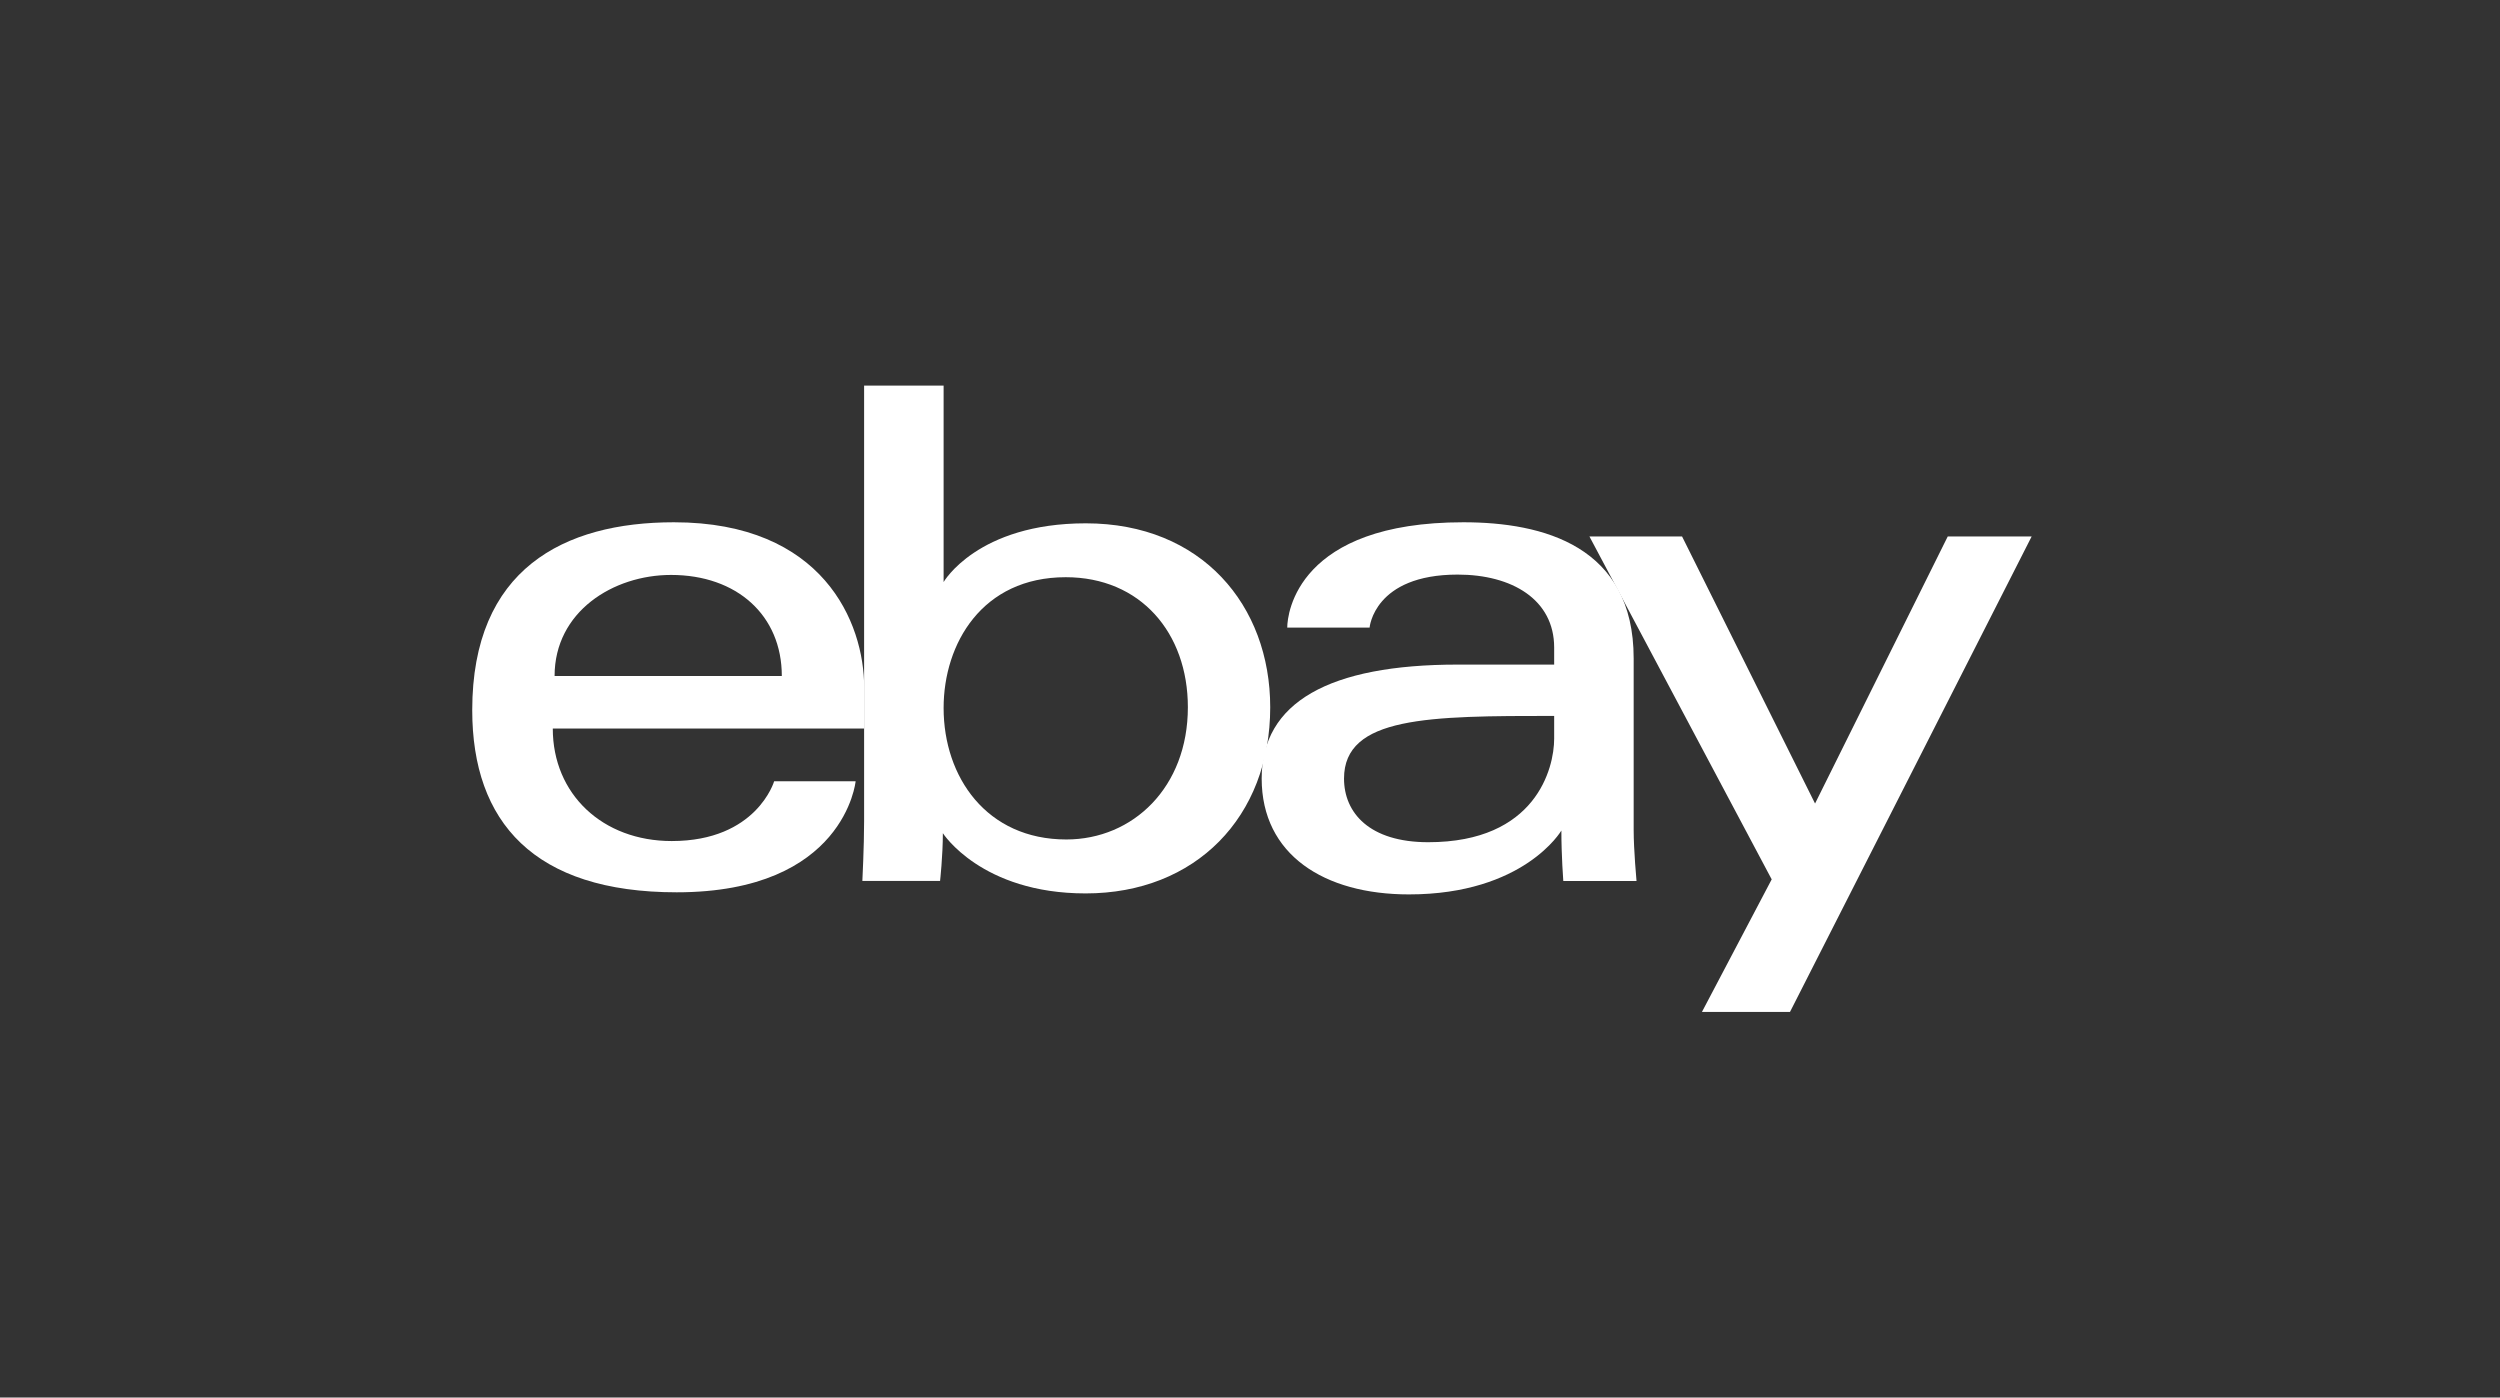
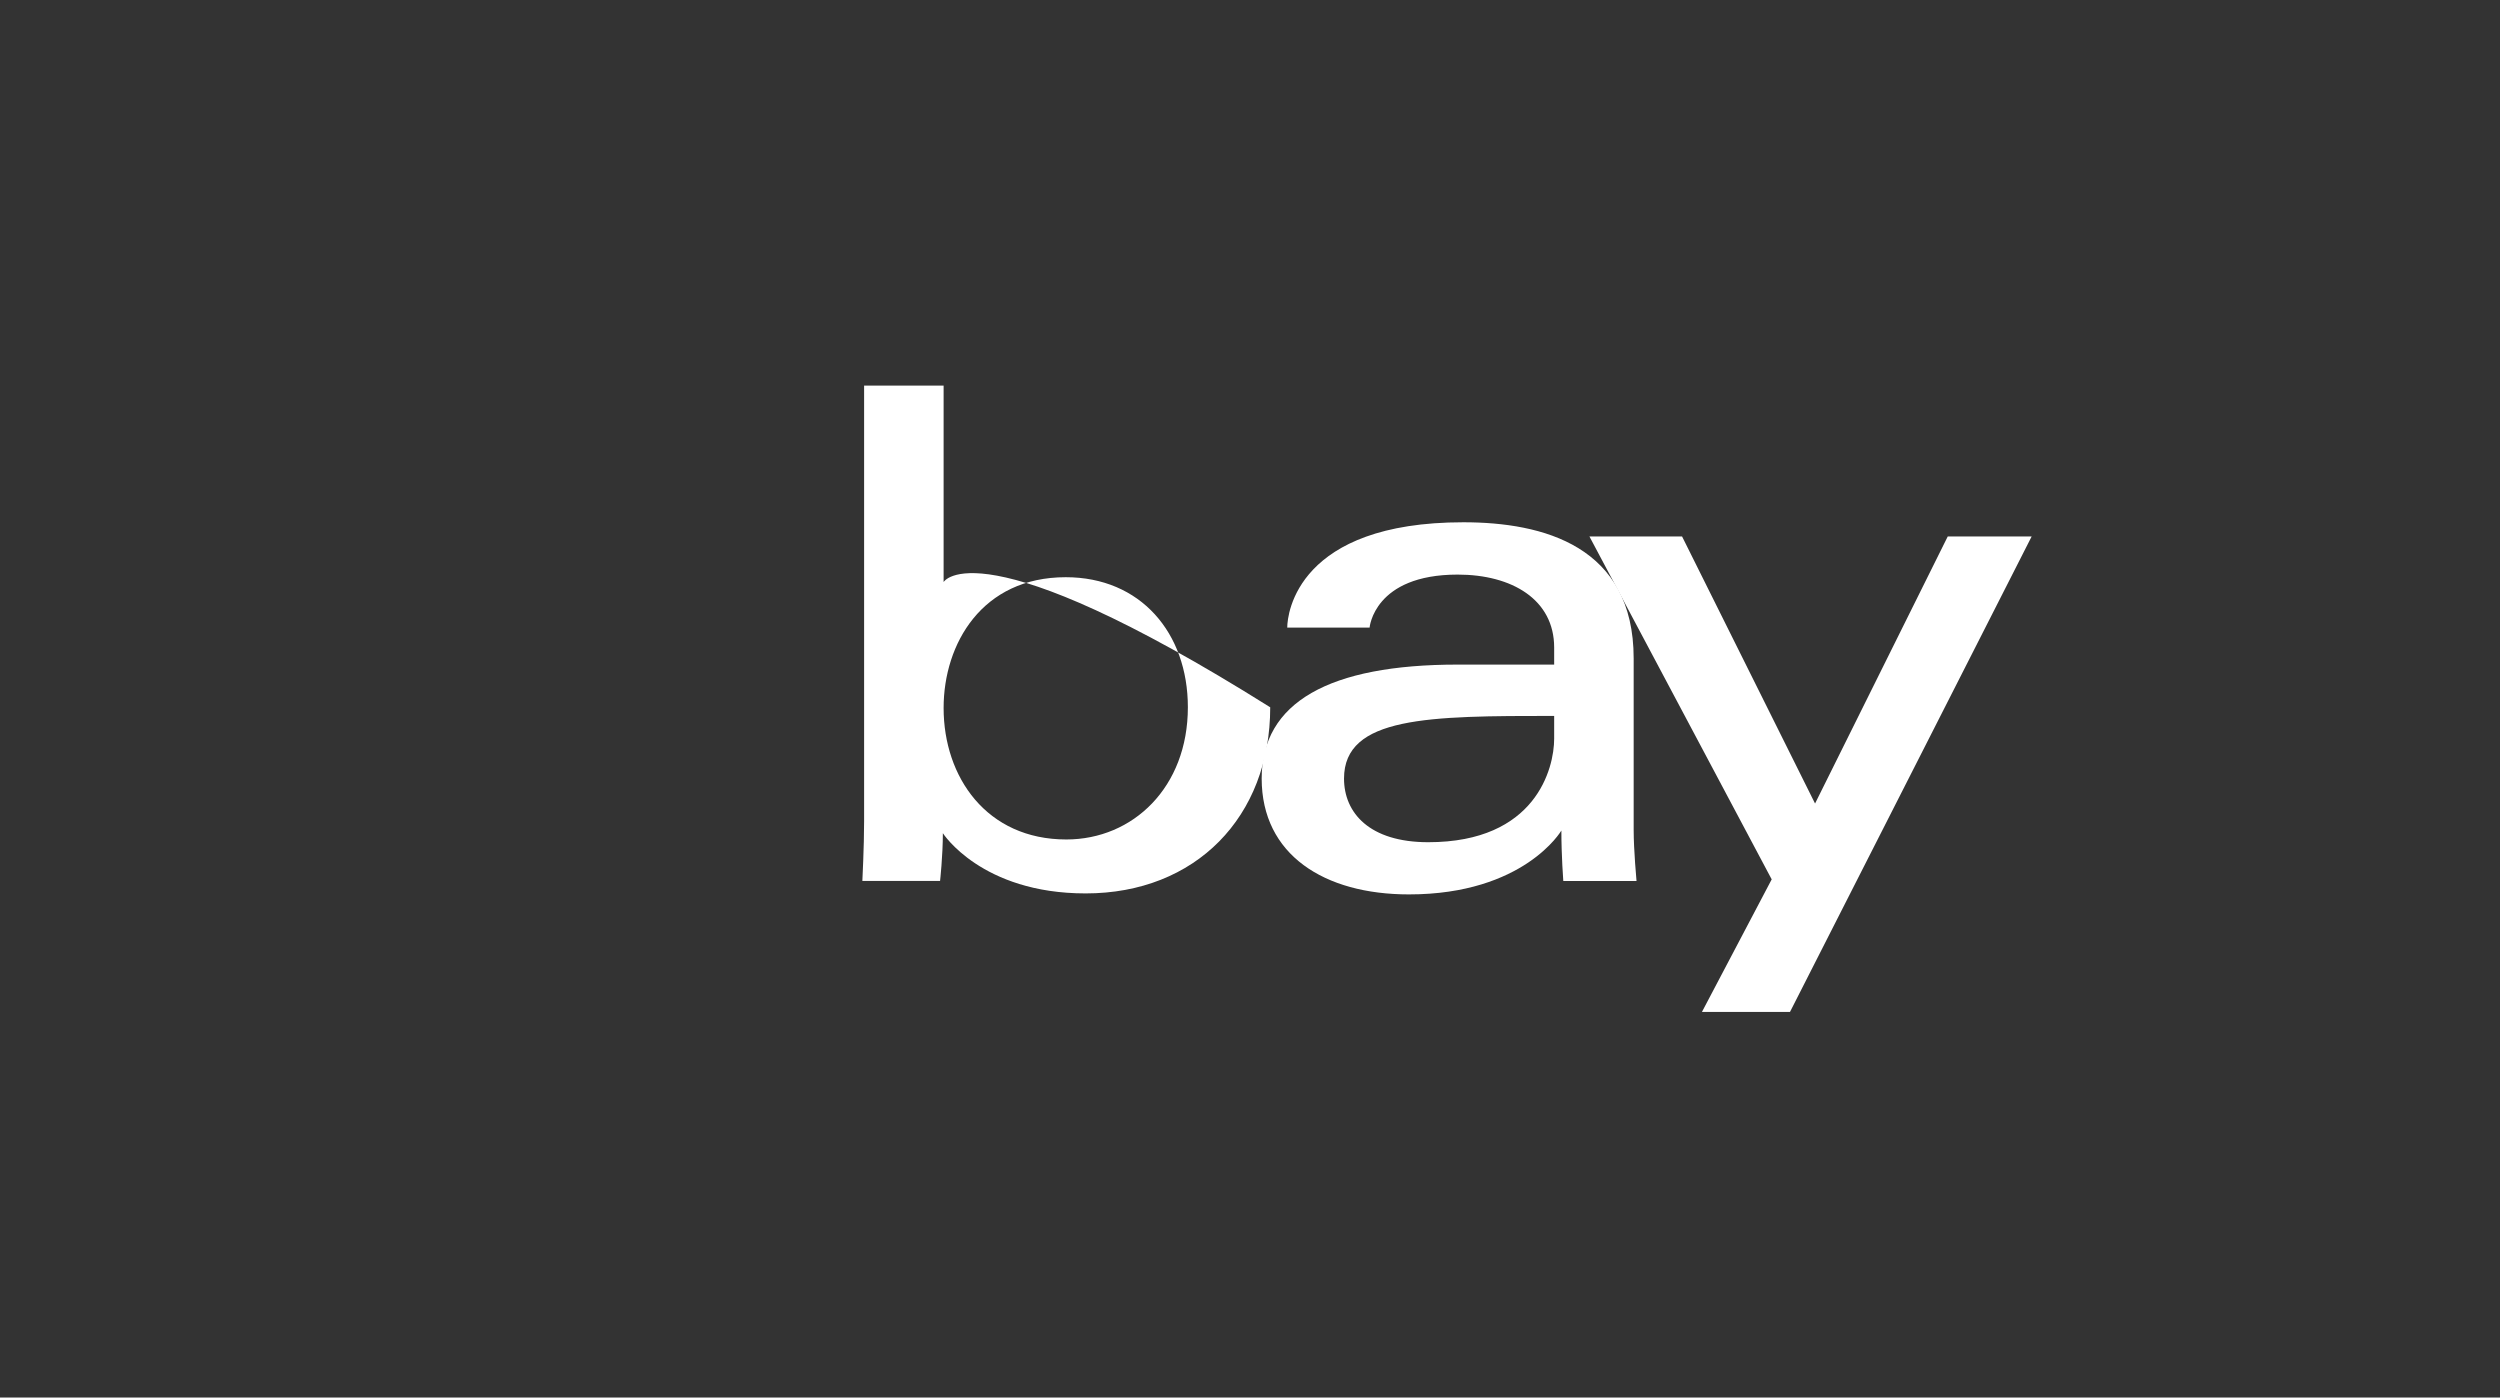
<svg xmlns="http://www.w3.org/2000/svg" width="966" height="540" viewBox="0 0 966 540" fill="none">
  <rect x="0" y="0" width="966" height="540" fill="#333333" stroke="none" />
-   <path d="M260.394 201.807C217.885 201.807 182.472 219.86 182.472 274.401C182.472 317.596 206.298 344.788 261.472 344.788C326.436 344.788 330.613 301.885 330.613 301.885H299.13C299.13 301.885 292.393 324.98 259.563 324.98C232.84 324.98 213.596 306.882 213.596 281.514H333.914V265.599C333.914 240.501 318.015 201.807 260.394 201.807ZM259.293 222.156C284.736 222.156 302.094 237.778 302.094 261.21H214.292C214.292 236.337 236.927 222.156 259.293 222.156Z" fill="white" />
-   <path d="M333.891 149V317.416C333.891 326.983 333.217 340.399 333.217 340.399H363.241C363.241 340.399 364.319 330.765 364.319 321.941C364.319 321.941 379.162 345.216 419.493 345.216C461.956 345.216 490.812 315.661 490.812 273.298C490.812 233.906 464.314 202.213 419.56 202.213C377.635 202.213 364.611 224.902 364.611 224.902V149H333.891ZM411.813 223.034C440.646 223.034 458.992 244.486 458.992 273.298C458.992 304.181 437.816 324.372 412.015 324.372C381.228 324.372 364.611 300.264 364.611 273.568C364.611 248.672 379.521 223.034 411.79 223.034H411.813Z" fill="white" />
+   <path d="M333.891 149V317.416C333.891 326.983 333.217 340.399 333.217 340.399H363.241C363.241 340.399 364.319 330.765 364.319 321.941C364.319 321.941 379.162 345.216 419.493 345.216C461.956 345.216 490.812 315.661 490.812 273.298C377.635 202.213 364.611 224.902 364.611 224.902V149H333.891ZM411.813 223.034C440.646 223.034 458.992 244.486 458.992 273.298C458.992 304.181 437.816 324.372 412.015 324.372C381.228 324.372 364.611 300.264 364.611 273.568C364.611 248.672 379.521 223.034 411.79 223.034H411.813Z" fill="white" />
  <path d="M565.432 201.807C501.478 201.807 497.392 236.9 497.392 242.505H529.211C529.211 242.505 530.873 222.021 563.232 222.021C584.25 222.021 600.531 231.678 600.531 250.203V256.798H563.232C513.694 256.798 487.511 271.317 487.511 300.804C487.511 330.292 511.696 345.598 544.391 345.598C588.944 345.598 603.315 320.928 603.315 320.928C603.315 330.742 604.056 340.421 604.056 340.421H632.351C632.351 340.421 631.25 328.424 631.25 320.748V254.435C631.25 210.946 596.264 201.807 565.41 201.807H565.432ZM600.531 276.607V285.408C600.531 296.888 593.48 325.43 551.869 325.43C529.099 325.43 519.331 314.04 519.331 300.827C519.331 276.787 552.206 276.629 600.531 276.629V276.607Z" fill="white" />
  <path d="M614.139 207.3H649.956L701.335 310.483L752.602 207.3H785.028L691.657 391H657.636L684.583 339.791L614.162 207.3H614.139Z" fill="white" />
</svg>